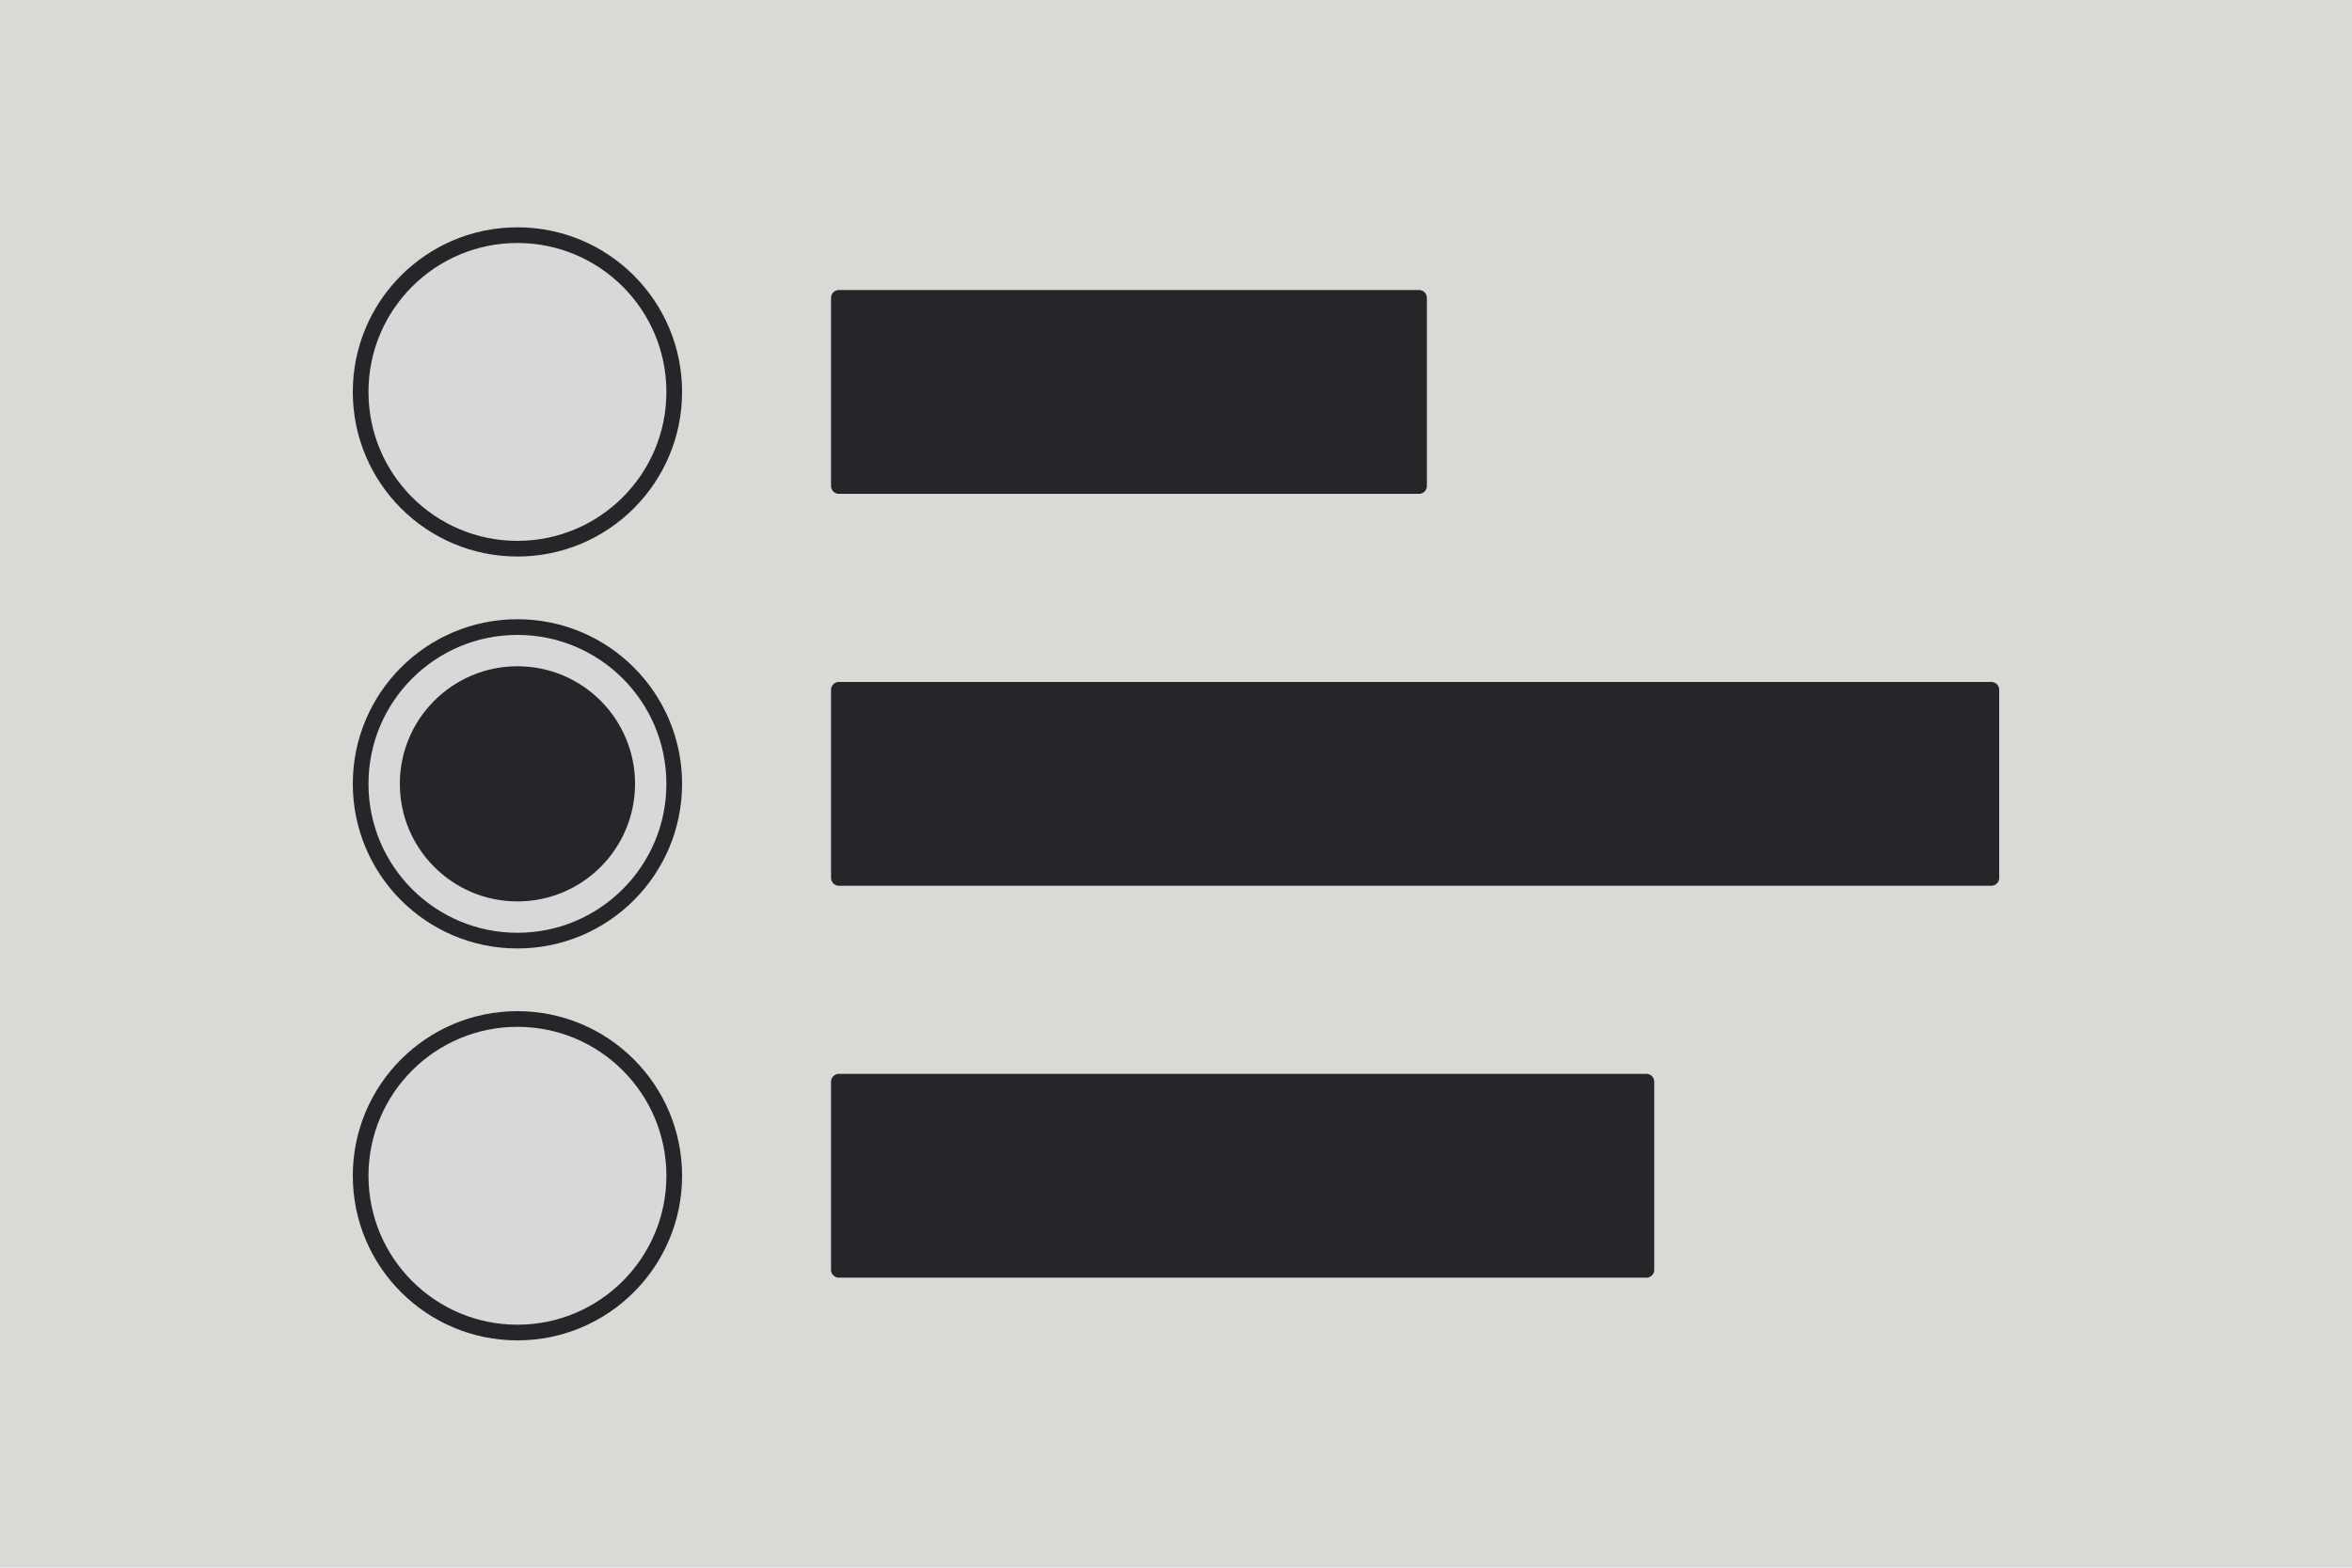
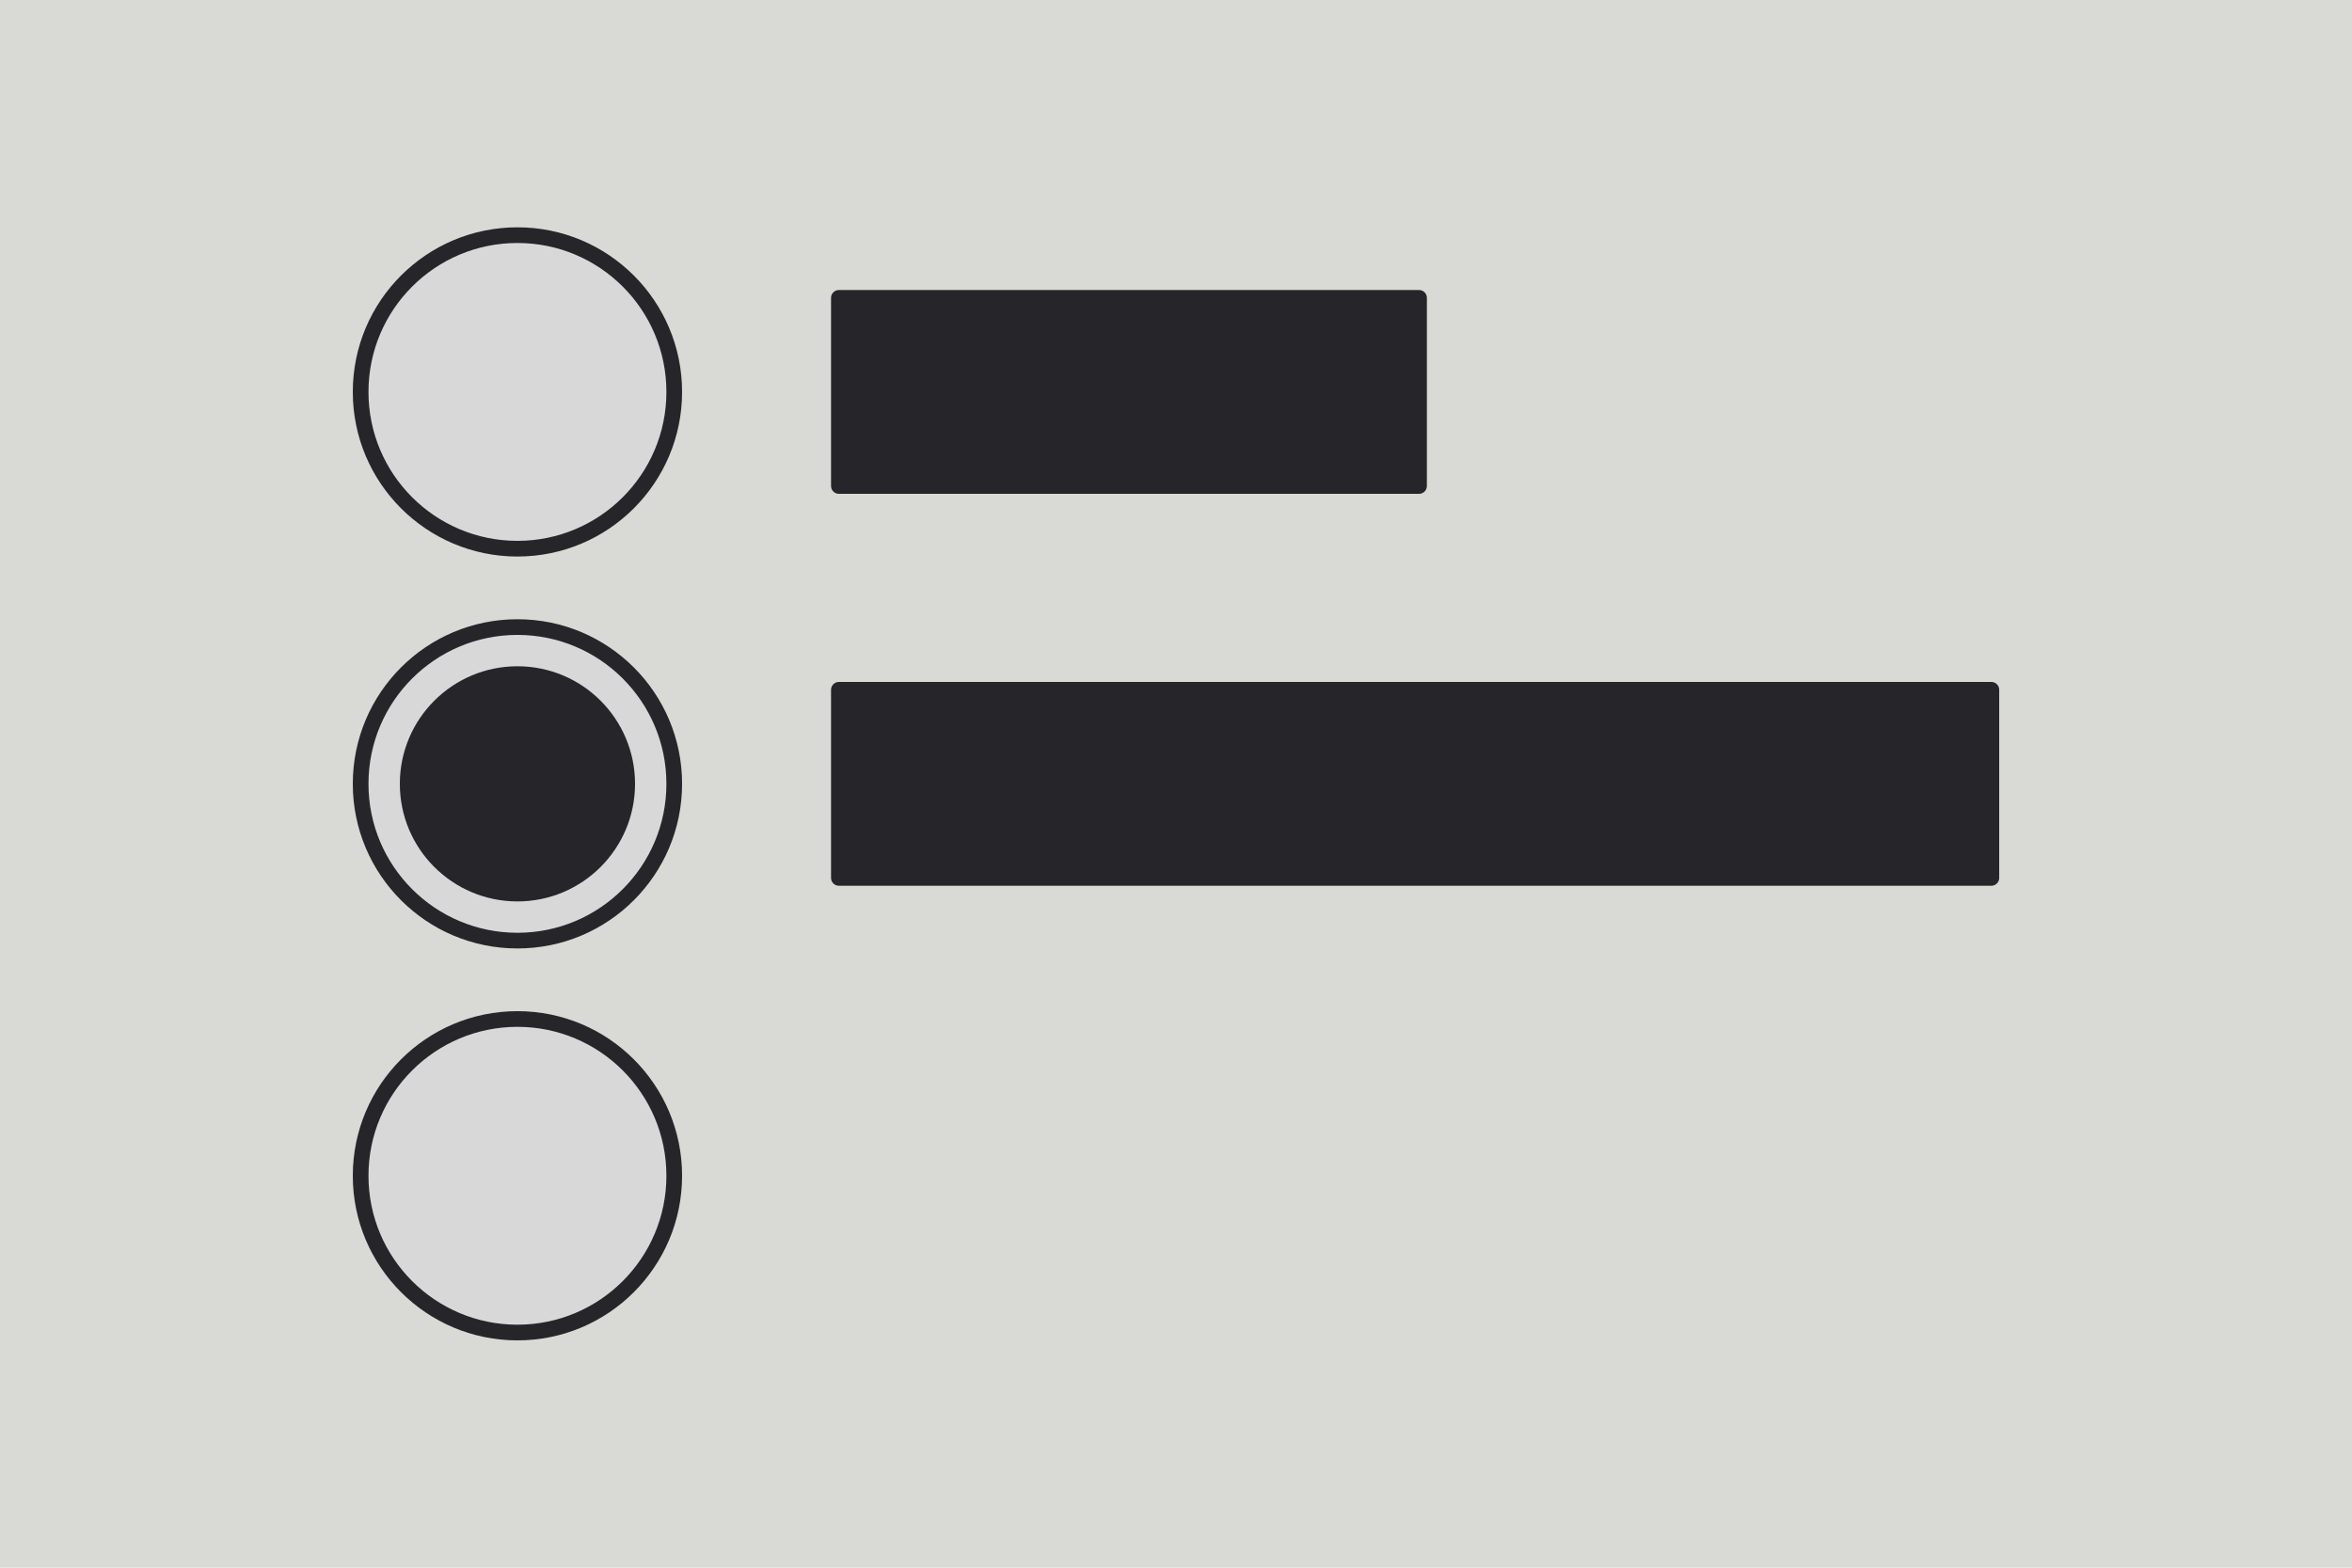
<svg xmlns="http://www.w3.org/2000/svg" viewBox="0 0 300 200">
  <rect width="300" height="200" style="stroke: rgb(0, 0, 0); stroke-width: 0px; fill: rgb(217, 217, 214);" />
  <rect width="147" height="24" style="paint-order: fill; stroke-linejoin: round; stroke-linecap: round; stroke-width: 2px; stroke: rgb(38, 38, 42); fill: rgb(38, 38, 42);" x="107" y="88" />
  <rect y="38" width="74" height="24" style="paint-order: fill; stroke-linejoin: round; stroke-linecap: round; stroke-width: 2px; stroke: rgb(38, 38, 42); fill: rgb(38, 38, 42);" x="107" />
-   <rect y="138" width="103" height="24" style="paint-order: fill; stroke-linejoin: round; stroke-linecap: round; stroke-width: 2px; stroke: rgb(38, 38, 42); fill: rgb(38, 38, 42);" x="107" />
  <ellipse style="fill: rgb(216, 216, 216); stroke: rgb(38, 38, 42); stroke-width: 2px;" cx="66" cy="50" rx="20" ry="20" />
  <ellipse style="fill: rgb(216, 216, 216); stroke: rgb(38, 38, 42); stroke-width: 2px;" cx="66" cy="150" rx="20" ry="20" />
  <ellipse style="fill: rgb(216, 216, 216); stroke: rgb(38, 38, 42); stroke-width: 2px;" cx="66" cy="100" rx="20" ry="20" />
  <ellipse style="stroke: rgb(38, 38, 42); stroke-width: 0px; fill: rgb(38, 38, 42);" cx="66" cy="100" rx="15" ry="15" />
</svg>